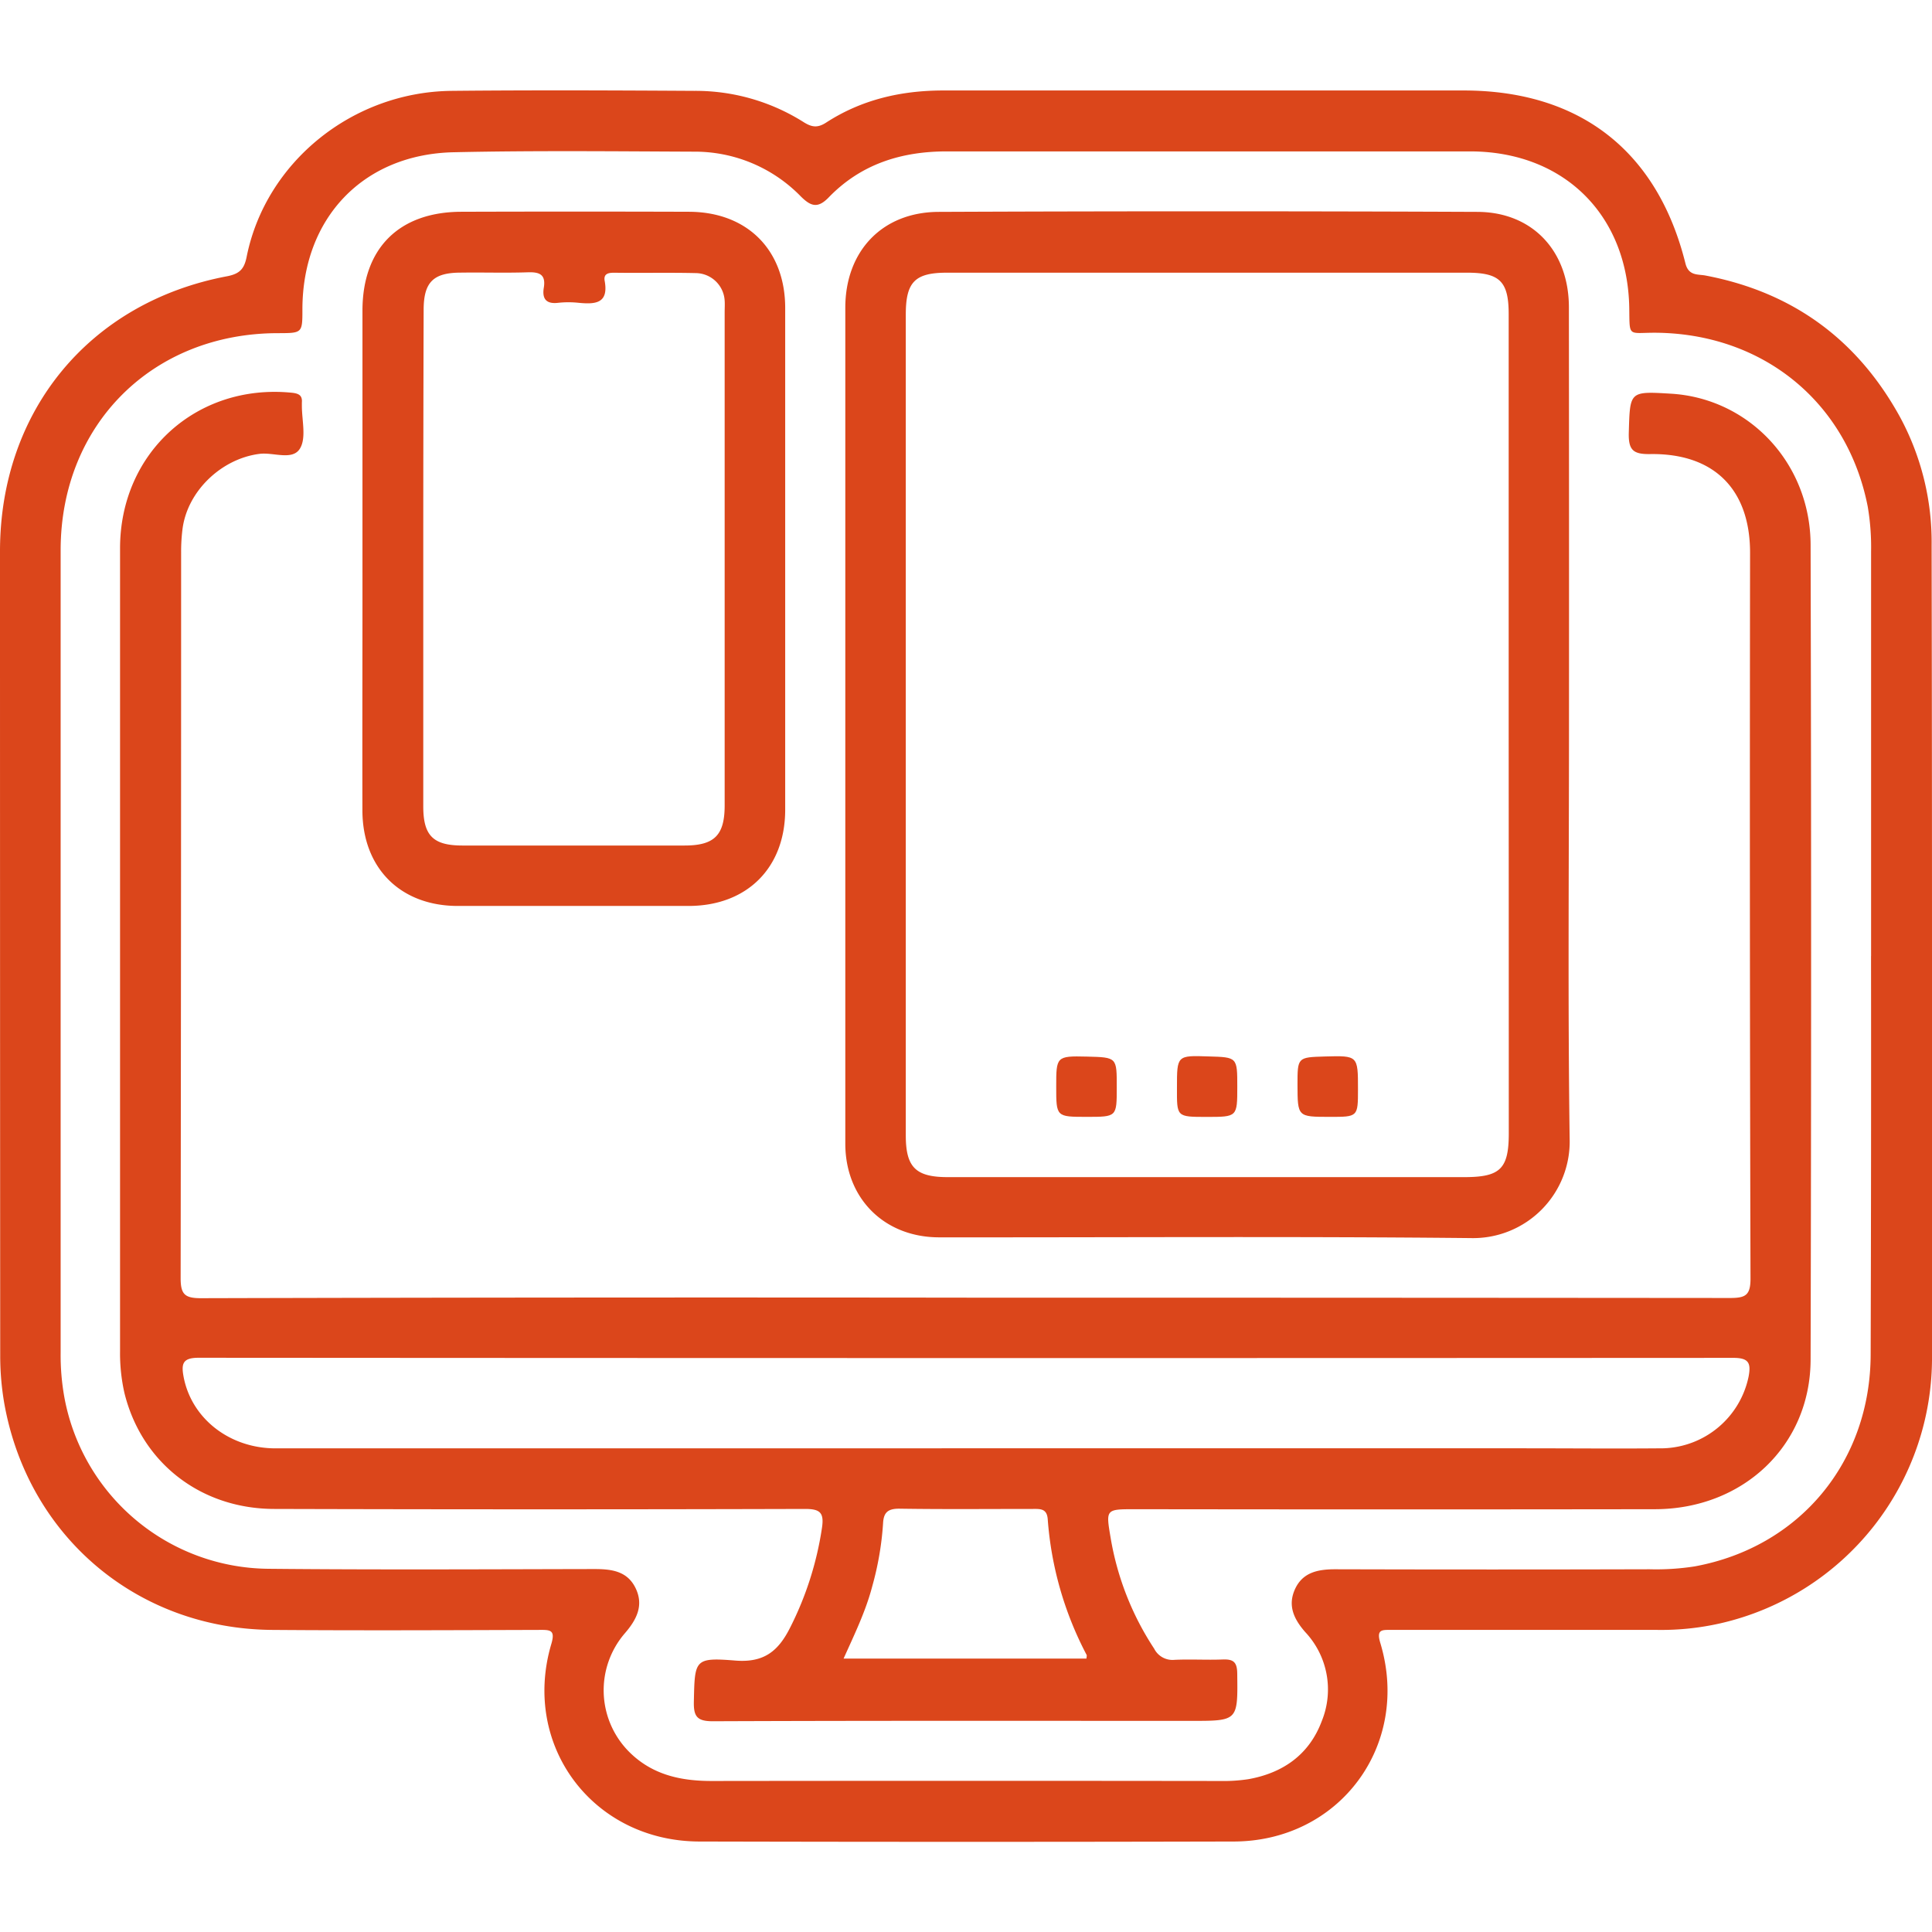
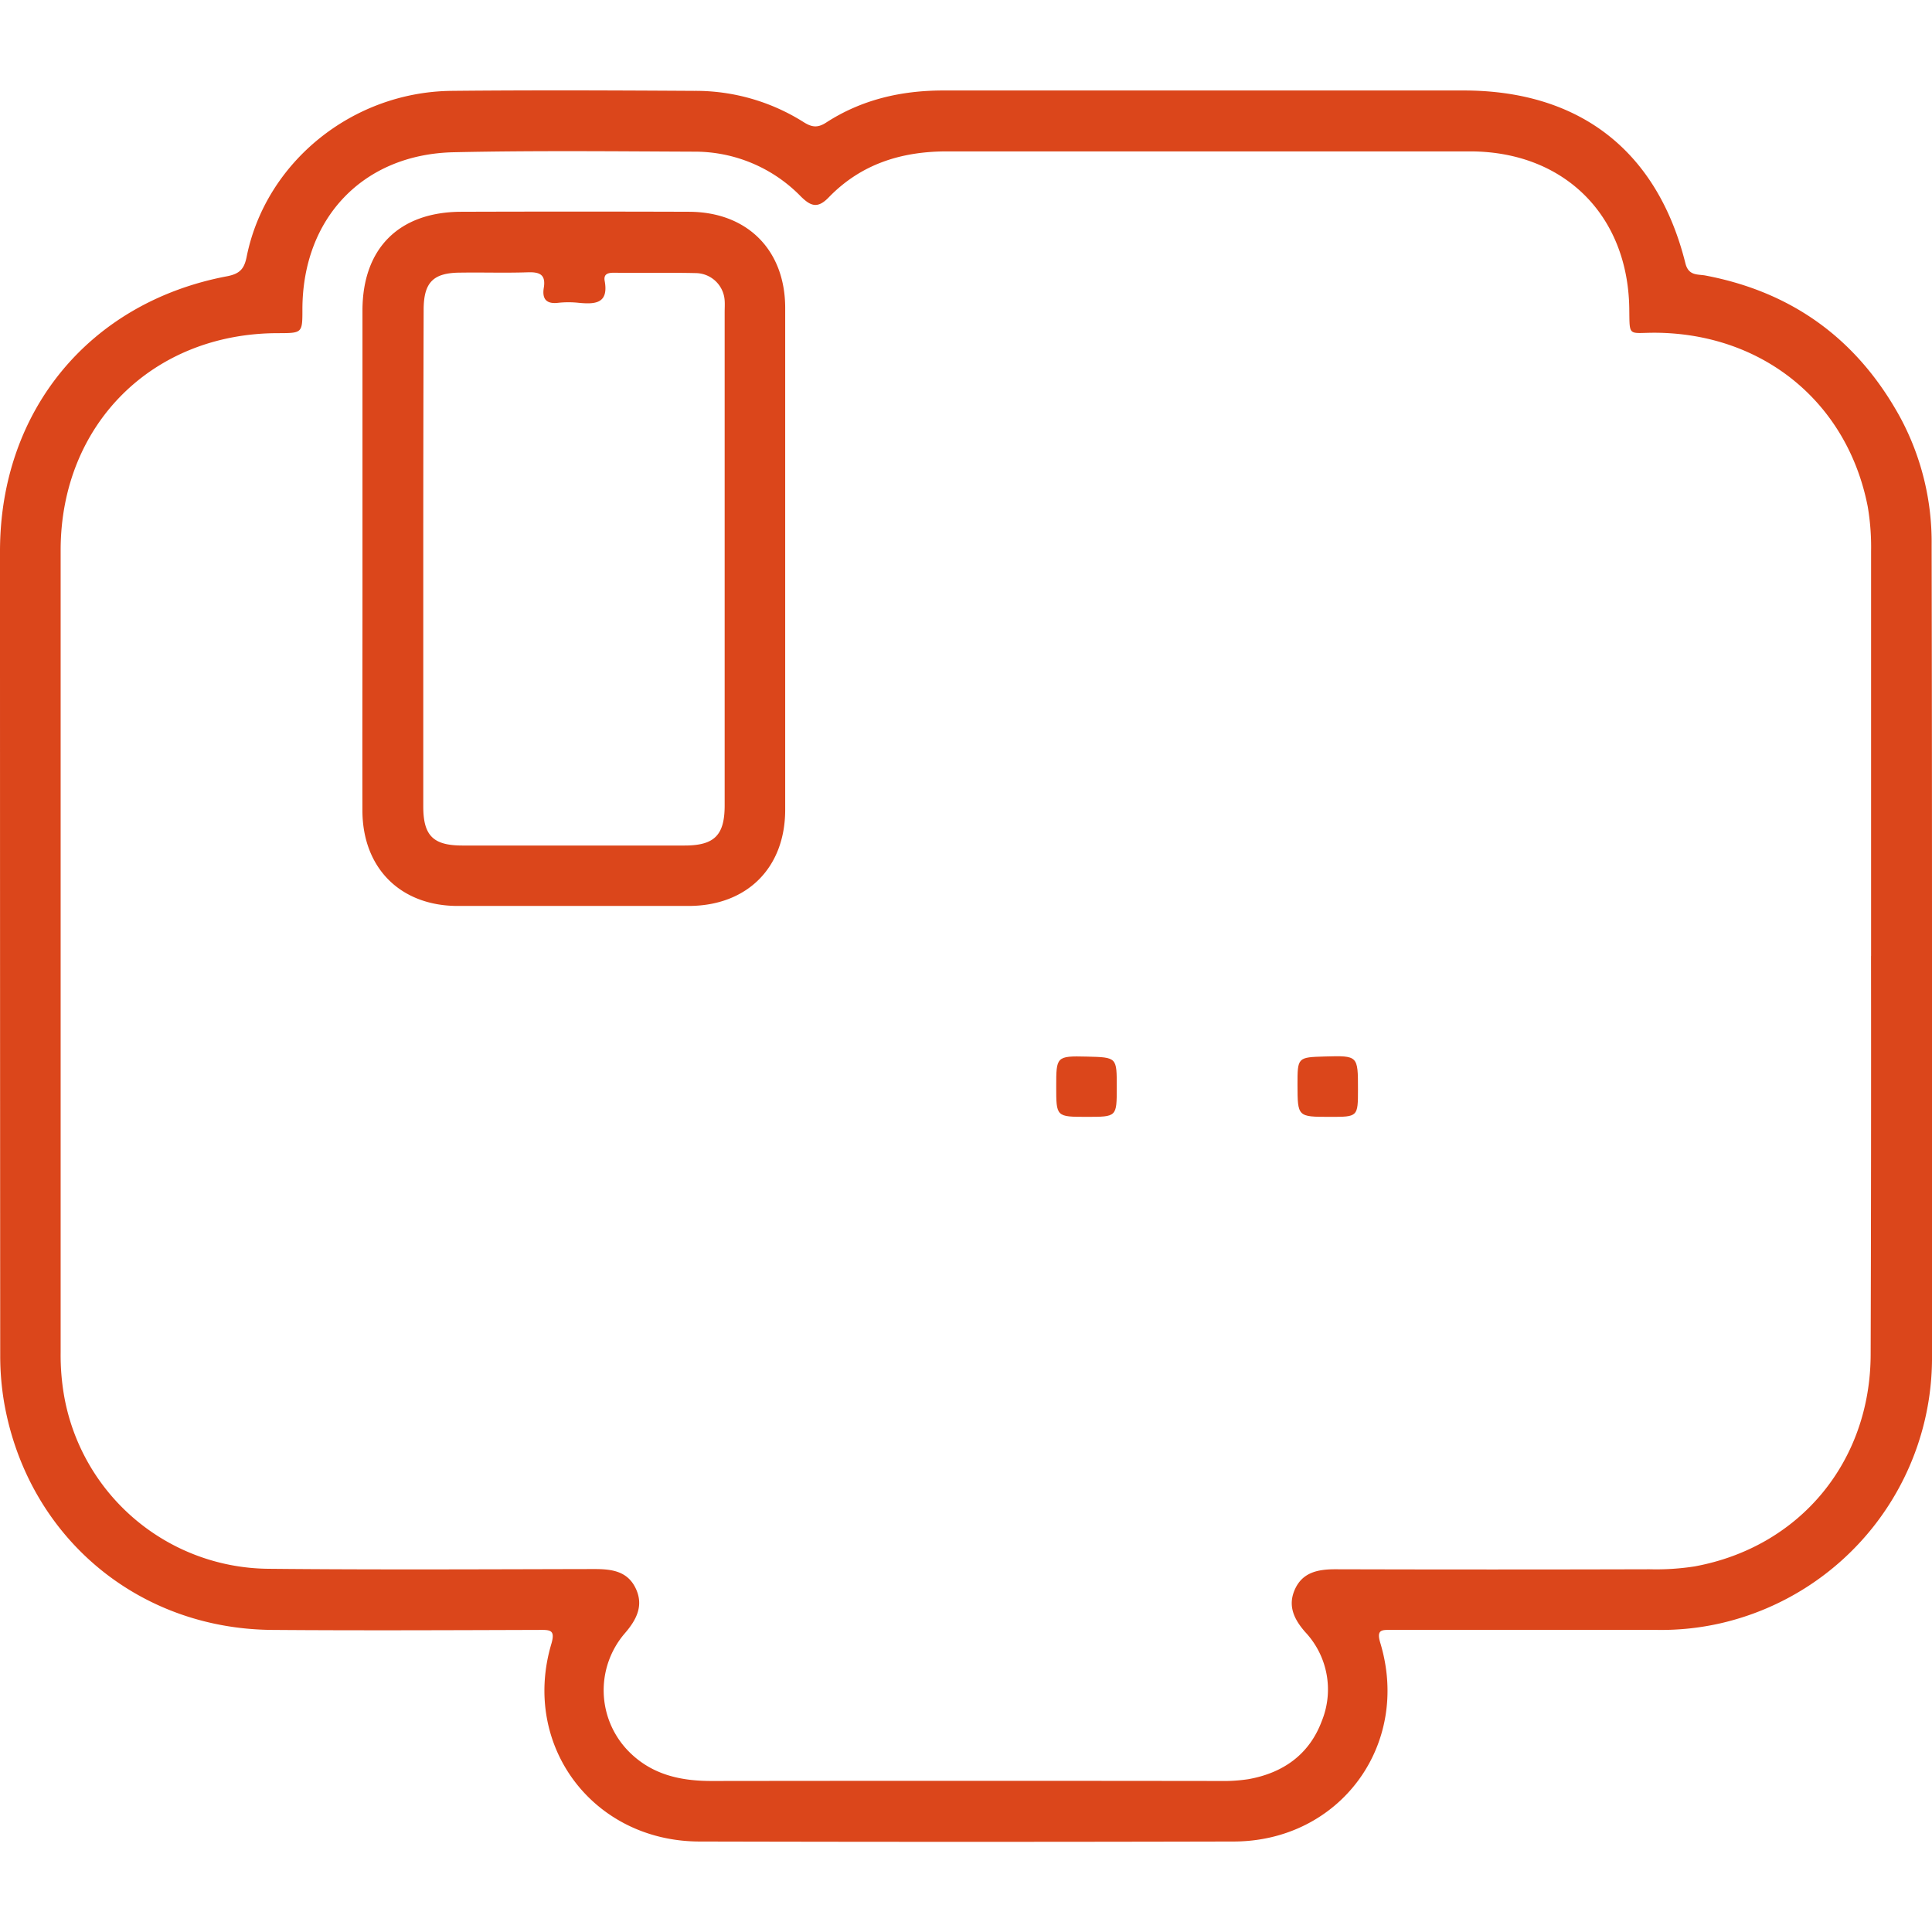
<svg xmlns="http://www.w3.org/2000/svg" id="Layer_1" data-name="Layer 1" viewBox="0 0 360 360">
  <defs>
    <style>.cls-1{fill:#db461b;}</style>
  </defs>
  <path class="cls-1" d="M360,177.38q0,37.55,0,75.1a50.74,50.74,0,0,1-39.42,50,49.8,49.8,0,0,1-11.73,1.23q-24.78,0-49.55,0c-1.75,0-2.88-.16-2.1,2.43,5.74,19-7.57,37-27.39,37q-49.71.12-99.4,0c-19.9,0-33.29-17.85-27.68-36.81.79-2.65-.23-2.63-2.21-2.62-16.62.05-33.24.13-49.85,0-25.1-.21-45.39-17.39-49.85-42.08a52,52,0,0,1-.78-9Q0,177.67,0,102.73c0-26.15,16.65-46.4,42.3-51.25C44.8,51,45.56,50,46,47.65c3.62-17.53,19.73-30.54,38.18-30.72,15.06-.15,30.13-.09,45.19,0a37.72,37.72,0,0,1,20.38,5.83c1.51.95,2.59,1.11,4.16.1,6.64-4.31,14-6,21.89-6q48.47,0,96.91,0c21.61,0,36.11,11.22,41.34,32.2.6,2.42,2.36,2,3.79,2.29,16.22,3.1,28.26,11.92,36.19,26.34a49,49,0,0,1,5.9,23.93Q360,139.53,360,177.38Zm-11.35.76q0-37.71,0-75.41a44.89,44.89,0,0,0-.63-8.36C344.2,74.9,328.45,62.1,308.37,62c-5.06,0-4.7.88-4.78-4.57-.27-17.38-12.17-29.19-29.62-29.22-32.51,0-65,0-97.53,0-8.5,0-16,2.36-22,8.55-2.09,2.18-3.39,1.65-5.23-.17a27.56,27.56,0,0,0-19.86-8.33c-14.95-.06-29.91-.22-44.86.11-16.87.39-28.11,12.31-28.14,29.23,0,4.47,0,4.47-4.54,4.48-23.42,0-40.5,17.05-40.51,40.43q0,74.79,0,149.56A44.19,44.19,0,0,0,12,260.4a39,39,0,0,0,38,31.92c20.25.2,40.51.09,60.76.05,3.18,0,6.12.36,7.67,3.55s.23,5.85-2,8.42a16.25,16.25,0,0,0,.77,22.06c4.27,4.29,9.58,5.46,15.39,5.46q47.35-.06,94.72,0a30.84,30.84,0,0,0,5.27-.33c6.5-1.15,11.39-4.6,13.72-10.85a15.62,15.62,0,0,0-3.1-16.58c-2.1-2.4-3.27-4.89-1.93-7.91,1.42-3.21,4.3-3.78,7.53-3.78q29.29.08,58.58,0a46.73,46.73,0,0,0,8.37-.53c19.62-3.59,32.8-19.52,32.82-39.56Q348.68,215.21,348.64,178.14Z" />
-   <path class="cls-1" d="M180.27,241.8q71.05,0,142.11.06c2.87,0,3.81-.5,3.8-3.65Q326,170.59,326.1,103c0-11.81-6.7-18.56-18.6-18.39-3.12.05-4.07-.69-4-3.9.23-7.82.06-7.82,7.88-7.35,14.56.88,26,13,26,28.25q.19,75.88,0,151.77c-.06,16-12.58,27.81-29,27.84q-48.46.07-96.92,0c-5.42,0-5.41,0-4.52,5.27a53.64,53.64,0,0,0,8.12,20.71,3.82,3.82,0,0,0,3.75,2.09c3-.15,6,.05,9-.07,1.91-.07,2.7.38,2.73,2.56.11,8.88.19,8.88-8.56,8.88-29.71,0-59.42-.05-89.13.07-2.92,0-3.62-.84-3.56-3.64.17-7.82.08-8.28,7.71-7.67,5.41.44,8.06-1.8,10.26-6.2a60.91,60.91,0,0,0,5.91-18.58c.42-2.84-.43-3.48-3.21-3.47q-49.39.14-98.79,0c-13.78,0-24.82-8.63-28-21.68a33.44,33.44,0,0,1-.8-7.73q0-74.79,0-149.58c0-17.88,14.36-30.76,32-29,1.26.13,2,.47,1.88,1.83,0,.2,0,.41,0,.62,0,2.7.85,5.95-.35,7.94-1.39,2.31-4.94.67-7.52,1-7.08.88-13.46,6.91-14.37,14a33.05,33.05,0,0,0-.26,4.34q0,67.63-.09,135.25c0,3,.76,3.74,3.76,3.74Q108.91,241.71,180.27,241.8ZM180,269.87H283.46c8.83,0,17.66.08,26.49,0a16.76,16.76,0,0,0,15.88-13.38c.45-2.44.08-3.47-2.81-3.47Q180,253.1,37,253c-2.94,0-3.24,1.09-2.8,3.49,1.44,7.78,8.53,13.39,17.15,13.39Zm22.45,39.18c0-.33.12-.57,0-.73a64.3,64.3,0,0,1-7.22-25.22c-.14-2-1.36-1.94-2.78-1.93-8.3,0-16.61.08-24.91-.05-2.2,0-2.91.79-3,2.82a56.7,56.7,0,0,1-2,11.61c-1.2,4.62-3.28,8.9-5.35,13.5Z" />
-   <path class="cls-1" d="M292.36,135.15c0,25.65-.23,51.31.12,76.95a18,18,0,0,1-18.41,18.6c-33-.34-66-.11-99.07-.14-10.21,0-17.48-7.24-17.49-17.44q0-77.9,0-155.77c0-10.53,6.85-17.83,17.39-17.87q50.16-.21,100.32,0c10.35,0,17.11,7.32,17.12,17.76Q292.38,96.22,292.36,135.15Zm-11.24,0q0-38.31,0-76.62c0-6.11-1.67-7.72-7.78-7.72q-48.43,0-96.87,0c-6,0-7.69,1.73-7.69,7.82q0,76.47,0,152.93c0,5.95,1.85,7.78,7.82,7.78h96.25c6.72,0,8.29-1.55,8.29-8.2Q281.14,173.15,281.12,135.14Z" />
  <path class="cls-1" d="M67.54,104q0-23.06,0-46.11c0-11.59,6.78-18.39,18.39-18.43q21.19-.07,42.38,0c10.91,0,18,7.11,18,17.94q0,46.74,0,93.48c0,10.83-7.12,17.92-18,17.93q-21.5,0-43,0c-10.65,0-17.74-7-17.78-17.76C67.5,135.35,67.55,119.66,67.54,104Zm11.33.15v46.1c0,5.45,1.83,7.29,7.26,7.3q20.72,0,41.43,0c5.56,0,7.47-1.92,7.47-7.47q0-45.94,0-91.89c0-.72.05-1.46,0-2.18a5.45,5.45,0,0,0-5.31-5.12c-5.08-.12-10.17,0-15.26-.07-1,0-2,.12-1.8,1.45.82,4.34-1.78,4.45-4.88,4.15a17.89,17.89,0,0,0-3.73,0c-2.25.28-3.07-.71-2.72-2.81.42-2.53-.88-2.94-3-2.87-4.15.14-8.31,0-12.46.06-5.15,0-6.92,1.8-6.93,6.92Q78.87,80.93,78.87,104.13Z" />
  <path class="cls-1" d="M202.52,208.11c-5.71,0-5.71,0-5.71-5.61s0-5.76,5.69-5.62,5.59.13,5.59,5.8C208.09,208.11,208.09,208.11,202.52,208.11Z" />
-   <path class="cls-1" d="M230.55,202.49c0,5.63,0,5.63-5.69,5.63s-5.56,0-5.55-5.47c0-6,0-6,5.9-5.8C230.55,197,230.55,197,230.55,202.49Z" />
  <path class="cls-1" d="M241.77,202.16c0-5.15,0-5.15,5.11-5.3,6.16-.17,6.16-.17,6.16,6.09,0,5.17,0,5.17-5.26,5.16C241.79,208.11,241.79,208.11,241.77,202.16Z" />
</svg>